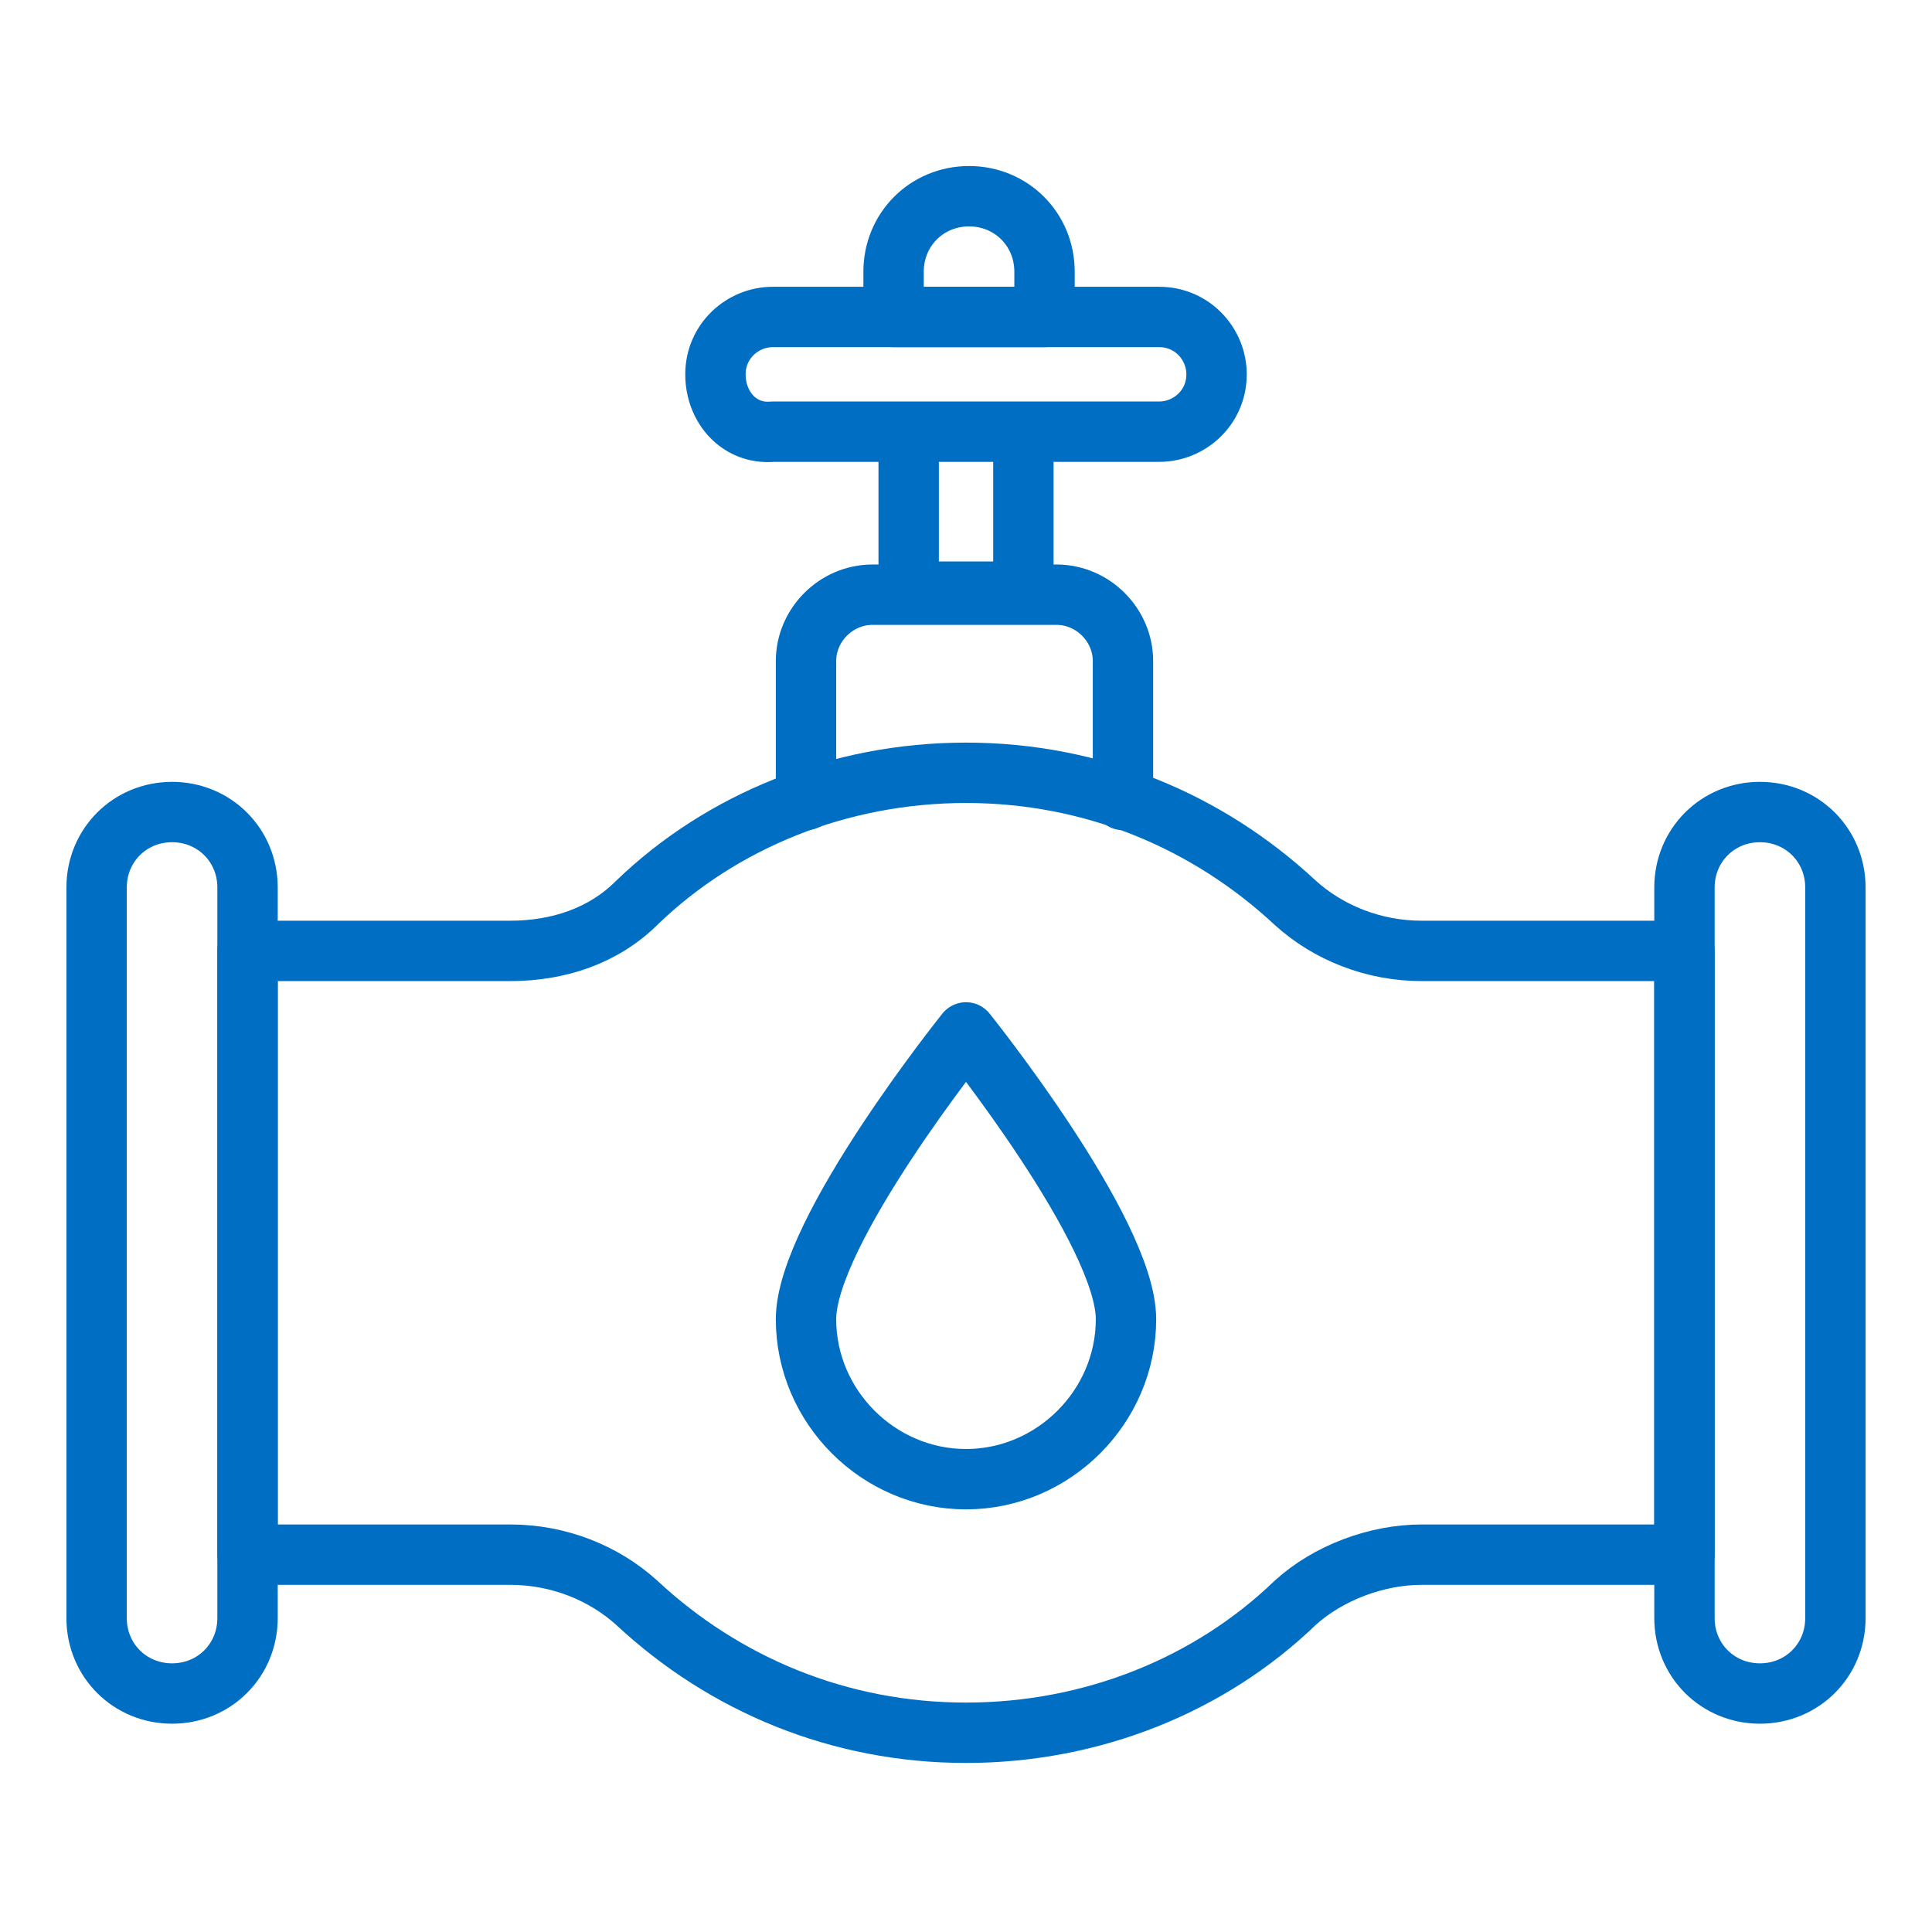
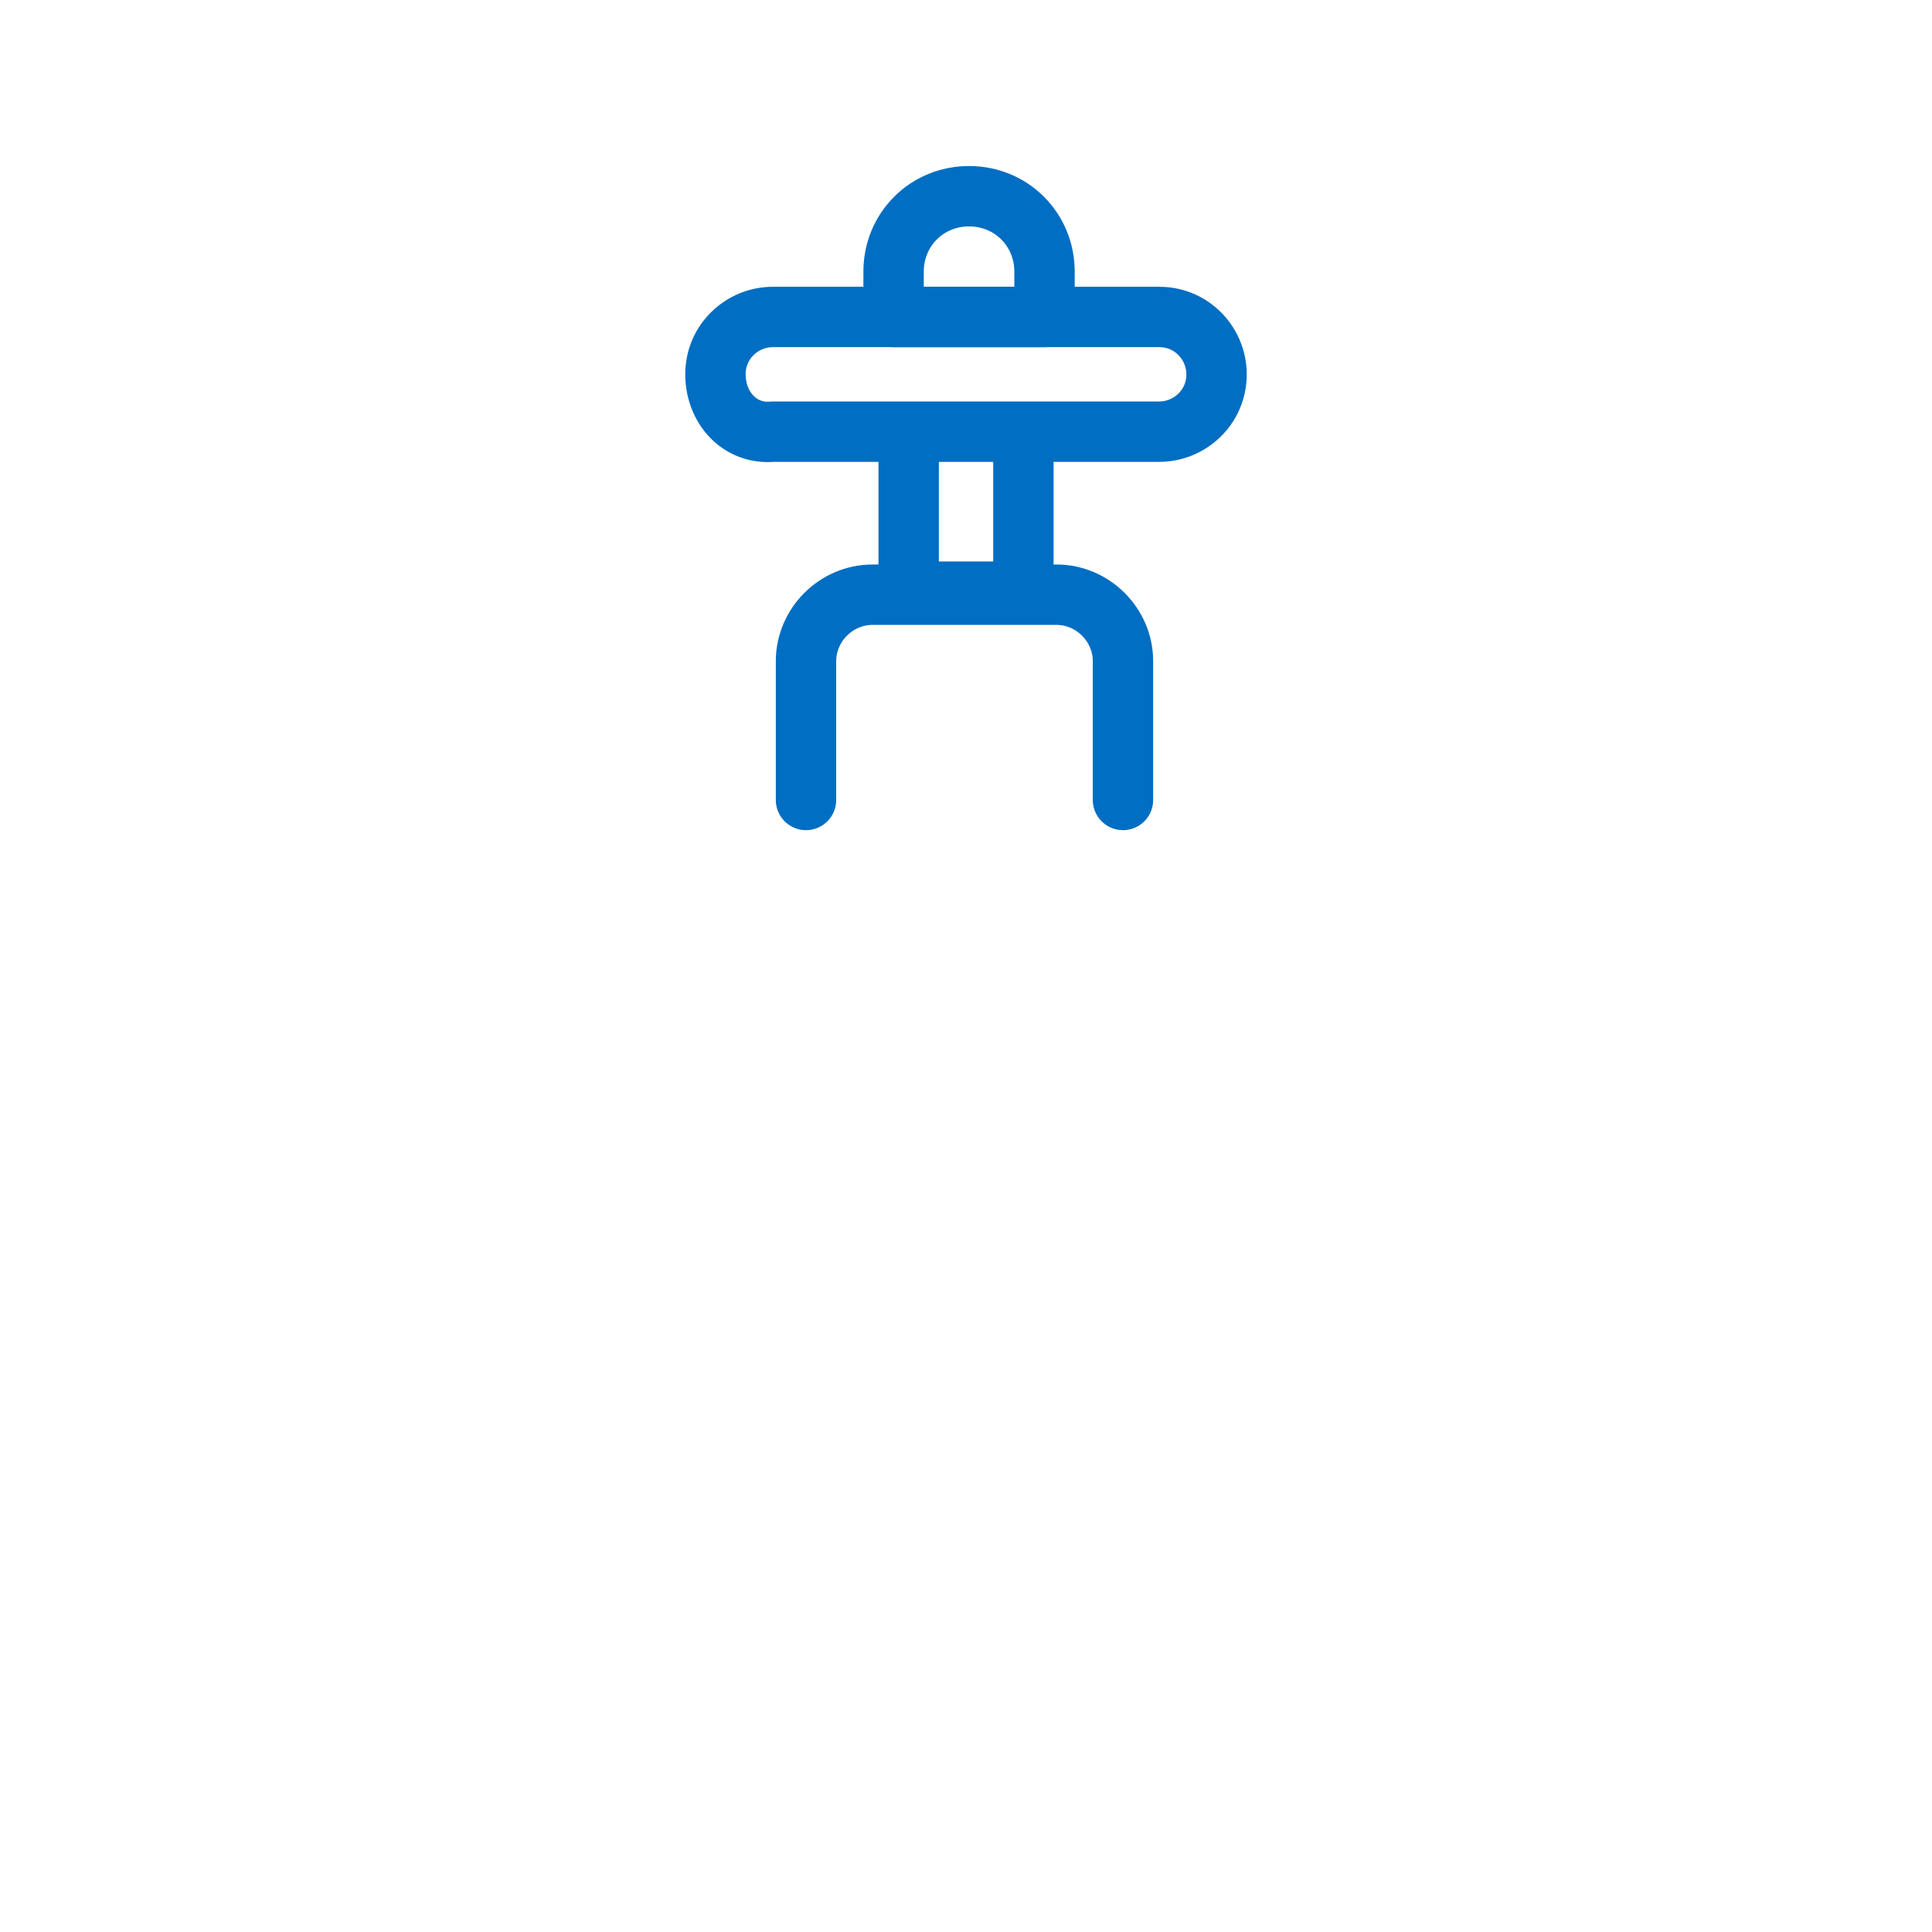
<svg xmlns="http://www.w3.org/2000/svg" width="64" height="64" viewBox="0 0 64 64" fill="none">
-   <path d="M47.1 51.5H55.8V31.5H47.1C45.5 31.5 44 30.9 42.9 29.9C40 27.2 36.2 25.6 32 25.6C27.8 25.6 23.9 27.2 21.1 29.9C20 31 18.5 31.5 16.9 31.5H8.2V51.5H16.9C18.5 51.5 20 52.1 21.1 53.1C24 55.8 27.8 57.4 32 57.4C36.2 57.4 40.1 55.8 42.9 53.1C44 52.1 45.6 51.5 47.1 51.5Z" stroke="#006EC2" stroke-width="2" stroke-miterlimit="10" stroke-linecap="round" stroke-linejoin="round" />
-   <path d="M58.3 56.1C56.9 56.1 55.8 55 55.8 53.6V29.4C55.8 28 56.9 26.9 58.3 26.9C59.7 26.9 60.8 28 60.8 29.4V53.6C60.8 55 59.7 56.1 58.3 56.1Z" stroke="#006EC2" stroke-width="2" stroke-miterlimit="10" stroke-linecap="round" stroke-linejoin="round" />
-   <path d="M5.7 56.1C4.3 56.1 3.2 55 3.2 53.6V29.4C3.2 28 4.3 26.9 5.7 26.9C7.1 26.9 8.2 28 8.2 29.4V53.6C8.2 55 7.1 56.1 5.7 56.1Z" stroke="#006EC2" stroke-width="2" stroke-miterlimit="10" stroke-linecap="round" stroke-linejoin="round" />
-   <path d="M37.3 43.7C37.3 46.6 34.9 49 32 49C29.1 49 26.7 46.6 26.7 43.7C26.7 40.8 32 34.2 32 34.2C32 34.2 37.3 40.8 37.3 43.7Z" stroke="#006EC2" stroke-width="2" stroke-miterlimit="10" stroke-linecap="round" stroke-linejoin="round" />
  <path d="M26.7 26.5V21.9C26.7 20.7 27.7 19.7 28.9 19.7H35C36.2 19.7 37.2 20.7 37.2 21.9V26.5" stroke="#006EC2" stroke-width="2" stroke-miterlimit="10" stroke-linecap="round" stroke-linejoin="round" />
  <path d="M33.901 14.4V19.6H30.101V14.4" stroke="#006EC2" stroke-width="2" stroke-miterlimit="10" stroke-linecap="round" stroke-linejoin="round" />
  <path d="M23.7 12.4C23.7 11.3 24.6 10.5 25.6 10.5H38.4C39.5 10.5 40.3 11.4 40.3 12.4C40.3 13.5 39.4 14.3 38.4 14.3H25.6C24.5 14.4 23.7 13.5 23.7 12.4Z" stroke="#006EC2" stroke-width="2" stroke-miterlimit="10" stroke-linecap="round" stroke-linejoin="round" />
  <path d="M34.501 10.5H29.601V9C29.601 7.6 30.701 6.5 32.101 6.5C33.501 6.5 34.601 7.6 34.601 9V10.5H34.501Z" stroke="#006EC2" stroke-width="2" stroke-miterlimit="10" stroke-linecap="round" stroke-linejoin="round" />
</svg>